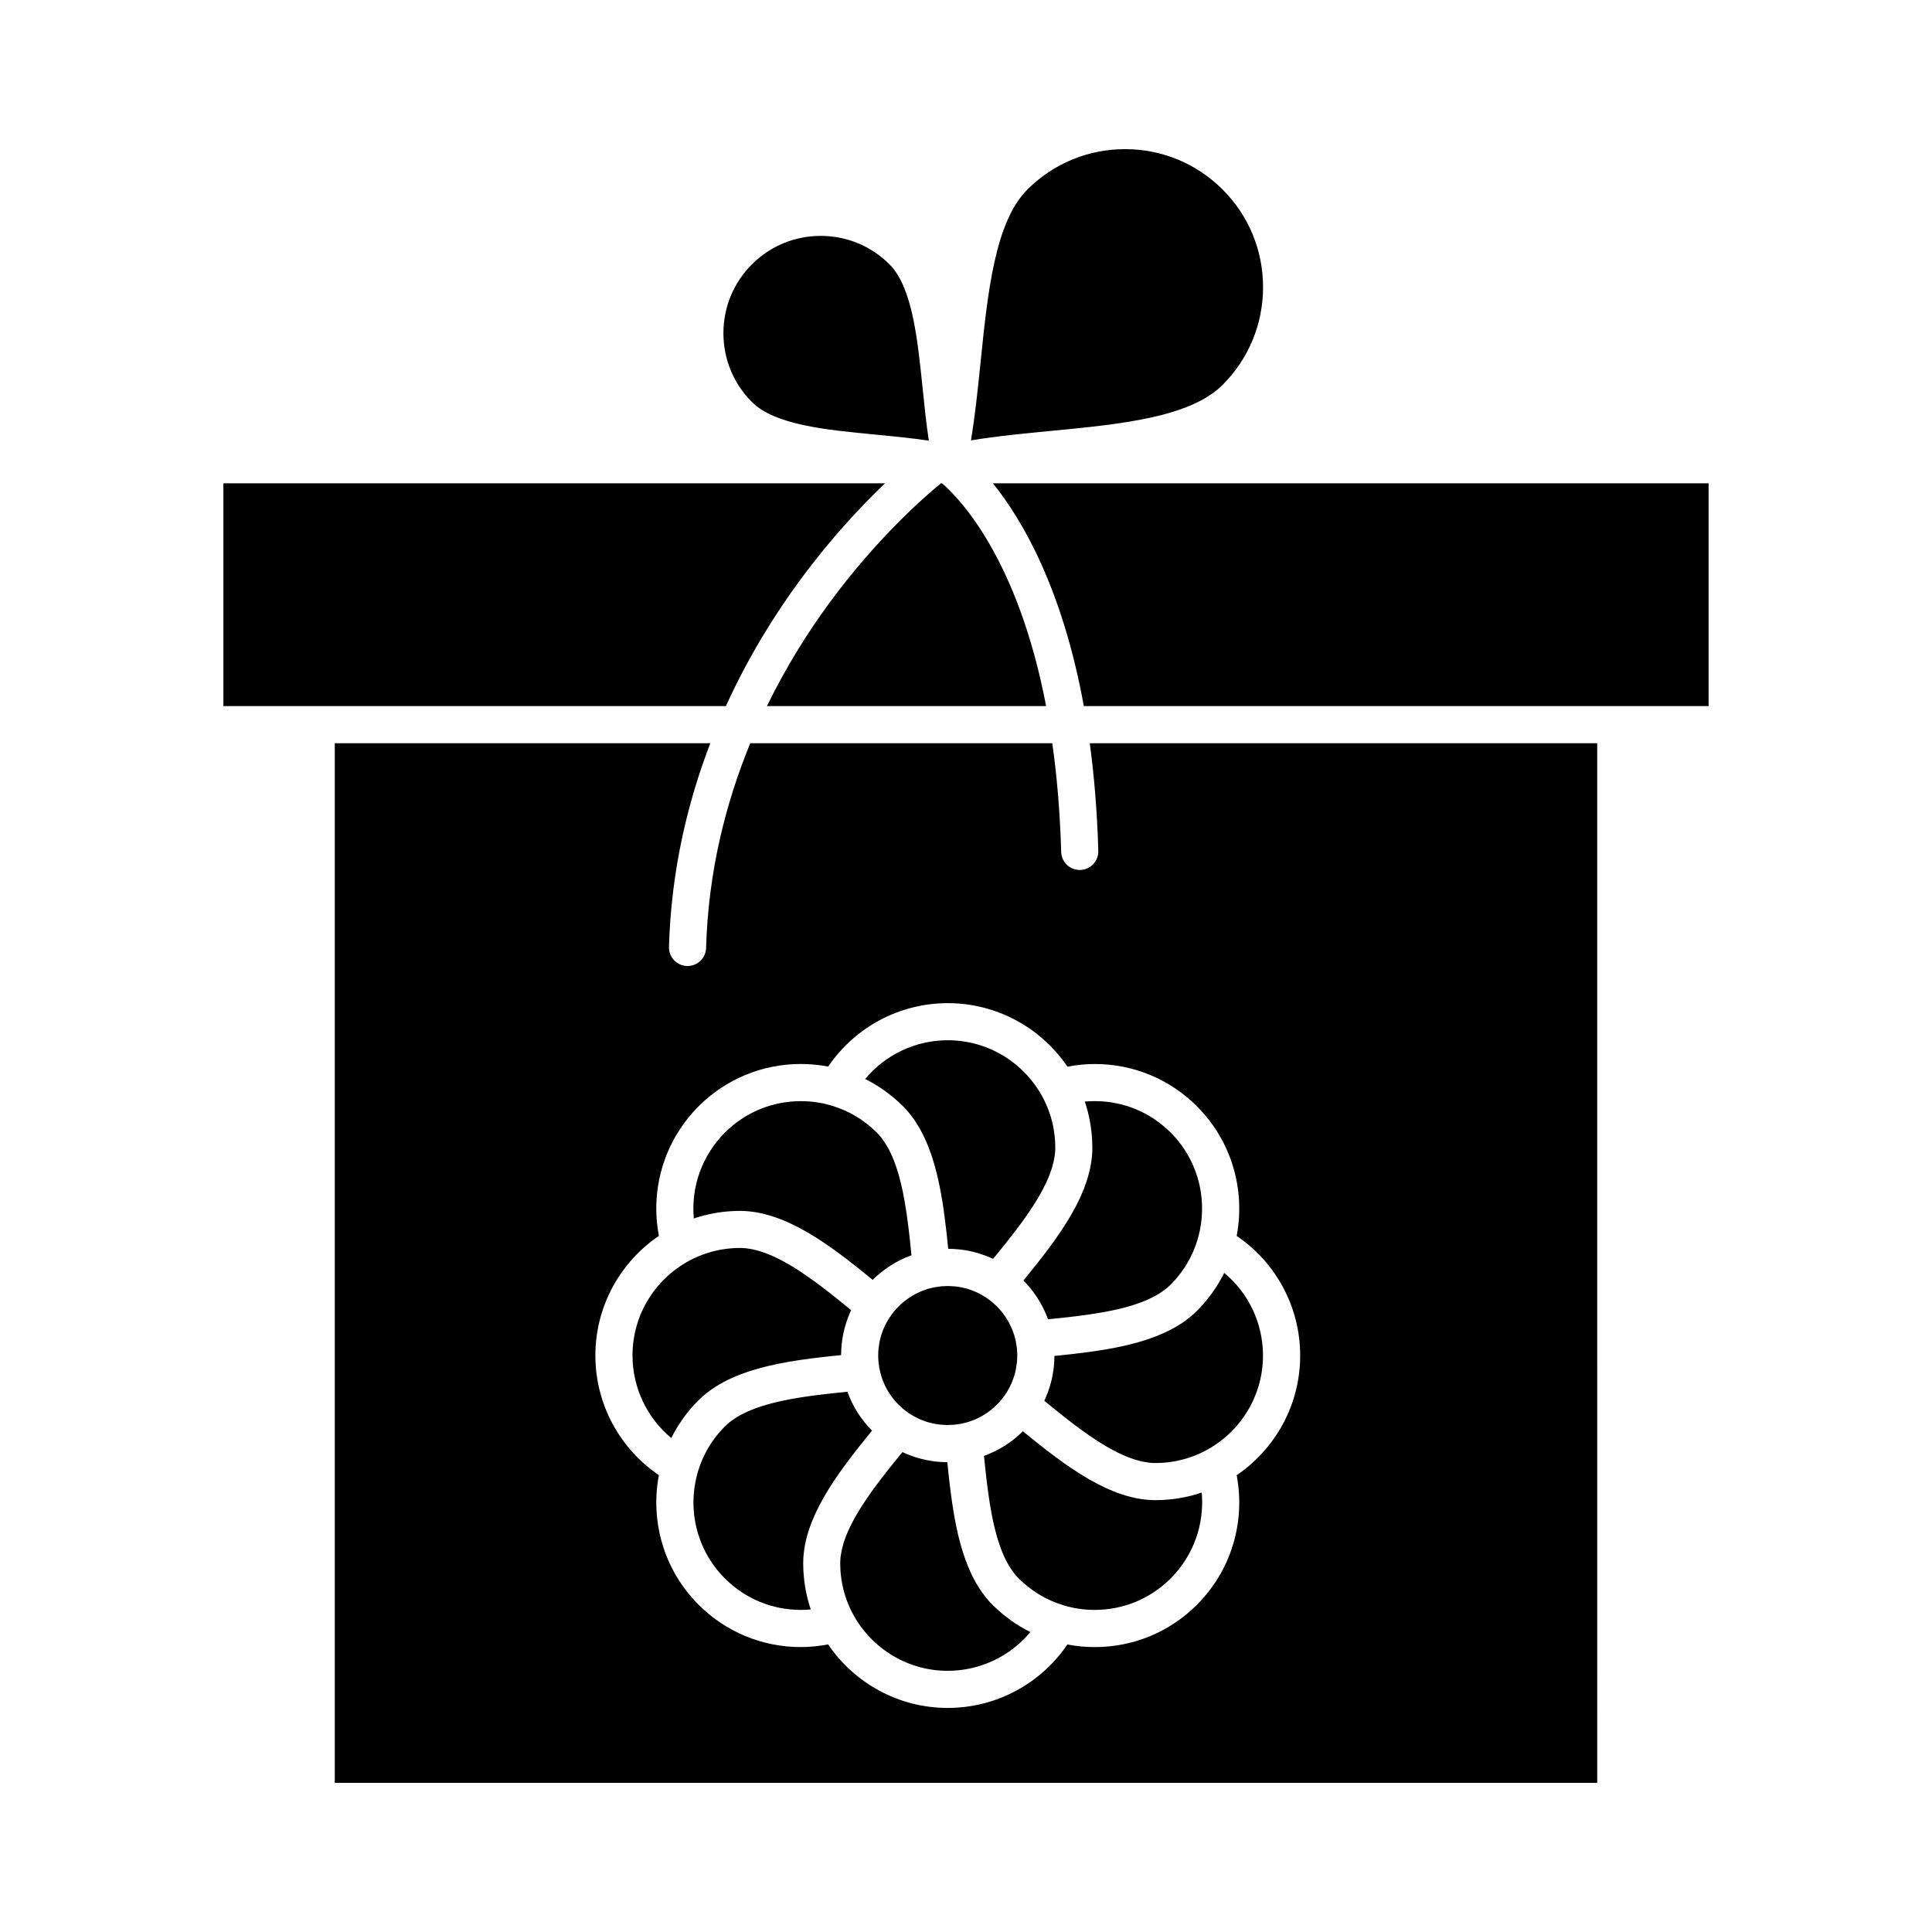
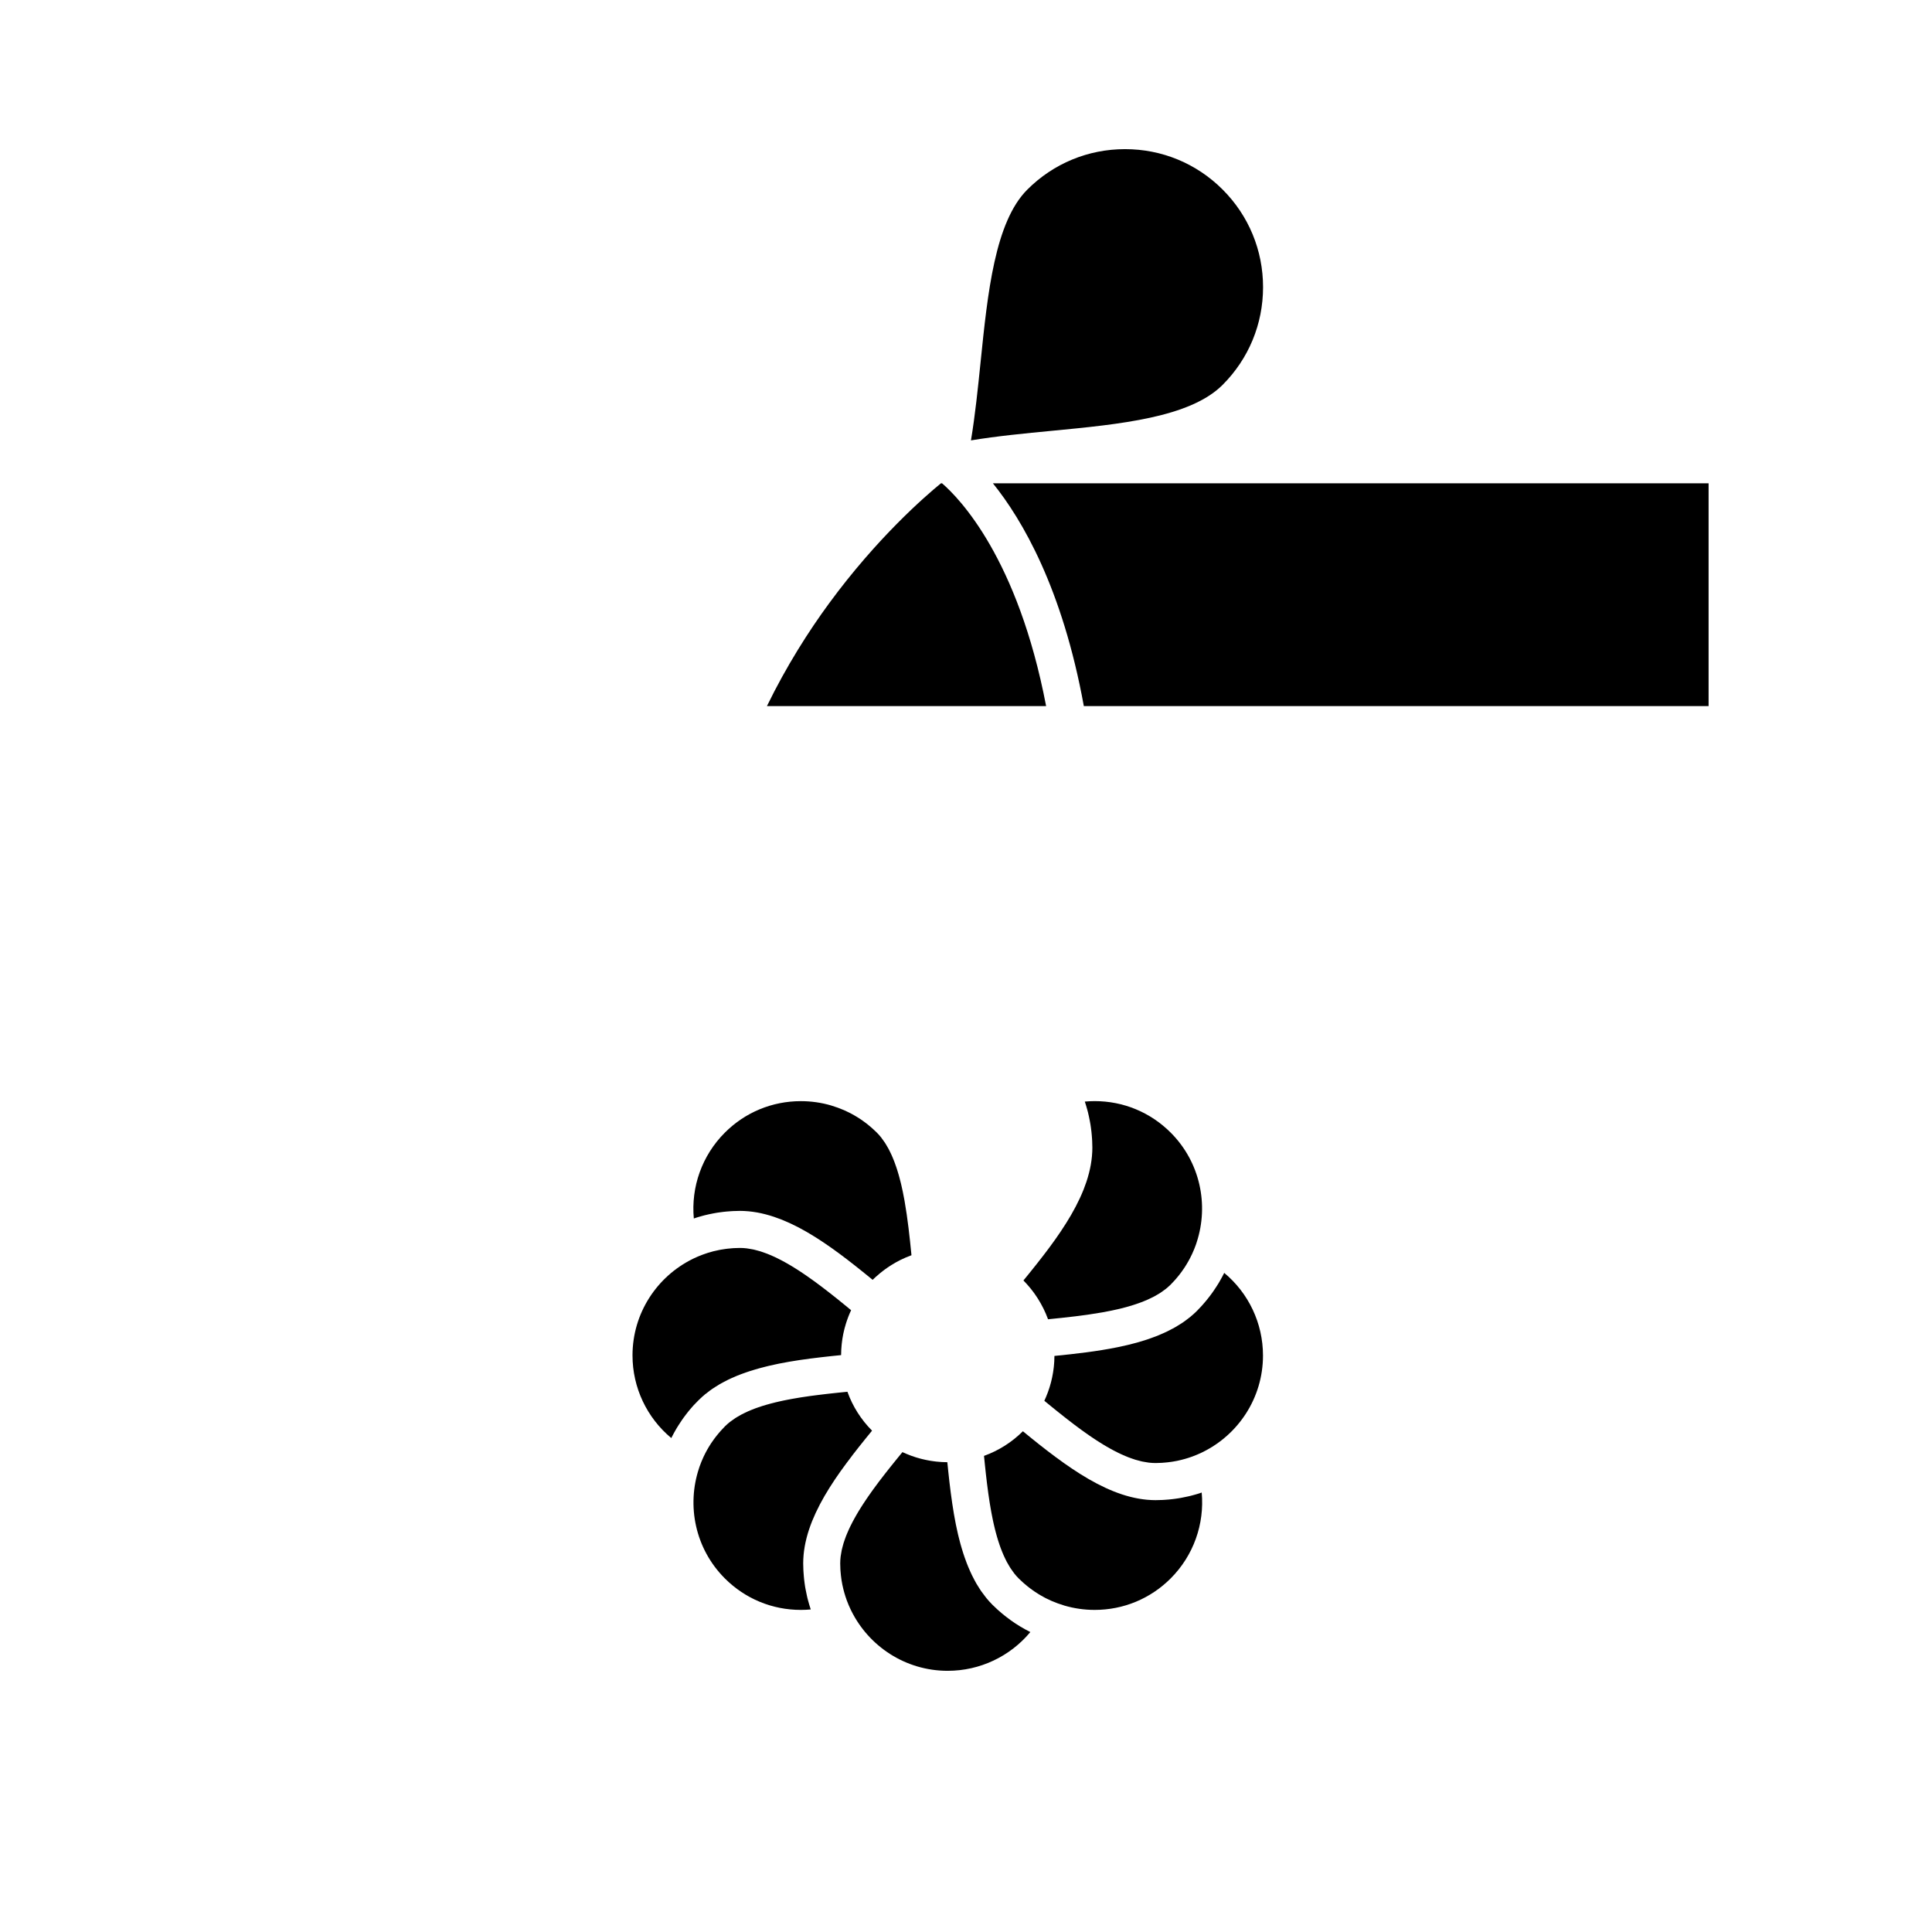
<svg xmlns="http://www.w3.org/2000/svg" fill="#000000" width="800px" height="800px" version="1.1" viewBox="144 144 512 512">
  <g>
    <path d="m328.41 466.73c0.191-0.062 0.383-0.121 0.574-0.18 0.352-0.105 0.703-0.207 1.059-0.301 0.227-0.062 0.453-0.125 0.68-0.184 0.367-0.094 0.738-0.176 1.109-0.258 0.402-0.09 0.805-0.172 1.211-0.246 0.324-0.062 0.648-0.121 0.977-0.176 0.273-0.043 0.547-0.078 0.824-0.117 0.316-0.043 0.633-0.086 0.949-0.121 0.258-0.031 0.52-0.055 0.781-0.078 0.367-0.035 0.734-0.062 1.105-0.086 0.215-0.016 0.43-0.031 0.648-0.039 0.59-0.027 1.184-0.047 1.777-0.047 0.699 0 1.398 0.035 2.094 0.098 0.07 0.008 0.141 0.008 0.211 0.016 0.664 0.062 1.328 0.152 1.988 0.266 0.102 0.02 0.203 0.031 0.305 0.051 0.648 0.117 1.293 0.258 1.941 0.422 0.109 0.027 0.219 0.055 0.332 0.086 0.645 0.168 1.289 0.359 1.934 0.57 0.102 0.031 0.199 0.066 0.301 0.102 0.66 0.223 1.316 0.461 1.977 0.723 0.07 0.027 0.137 0.059 0.203 0.086 1.383 0.559 2.766 1.207 4.144 1.922 0.066 0.035 0.137 0.07 0.203 0.105 0.656 0.344 1.312 0.711 1.969 1.086 0.098 0.055 0.191 0.109 0.289 0.168 0.641 0.375 1.285 0.762 1.926 1.164 0.102 0.062 0.203 0.129 0.309 0.191 0.641 0.406 1.281 0.82 1.922 1.25 0.094 0.062 0.184 0.125 0.277 0.188 0.656 0.441 1.309 0.891 1.961 1.352 0.062 0.043 0.121 0.09 0.184 0.133 1.371 0.977 2.738 1.992 4.102 3.039 0.059 0.047 0.121 0.094 0.18 0.141 0.652 0.504 1.305 1.012 1.957 1.527 0.09 0.07 0.176 0.141 0.266 0.211 0.637 0.504 1.273 1.012 1.906 1.527 0.098 0.078 0.199 0.16 0.297 0.238 0.637 0.512 1.27 1.031 1.906 1.551 0.023 0.02 0.051 0.039 0.074 0.059 0.547-0.543 1.121-1.051 1.711-1.543 0.113-0.094 0.223-0.191 0.336-0.285 0.215-0.172 0.43-0.344 0.648-0.508 0.188-0.145 0.375-0.285 0.562-0.426 0.176-0.129 0.355-0.254 0.535-0.379 0.242-0.172 0.488-0.336 0.738-0.496 0.148-0.094 0.293-0.191 0.441-0.281 0.293-0.184 0.594-0.359 0.891-0.535 0.117-0.066 0.234-0.137 0.352-0.203 0.344-0.191 0.691-0.371 1.043-0.551 0.086-0.043 0.172-0.09 0.262-0.133 0.414-0.203 0.832-0.395 1.254-0.574 0.031-0.016 0.066-0.031 0.098-0.043 0.445-0.191 0.895-0.367 1.352-0.535 0.023-0.008 0.043-0.02 0.066-0.027-0.48-4.894-1.016-9.766-1.812-14.277-0.016-0.078-0.027-0.156-0.039-0.23-0.109-0.609-0.227-1.211-0.348-1.805-0.039-0.184-0.074-0.371-0.109-0.555-0.109-0.531-0.227-1.055-0.348-1.574-0.055-0.234-0.109-0.469-0.164-0.699-0.117-0.477-0.238-0.945-0.363-1.41-0.07-0.258-0.141-0.512-0.211-0.766-0.125-0.434-0.254-0.863-0.387-1.285-0.086-0.266-0.172-0.531-0.262-0.793-0.133-0.395-0.27-0.789-0.414-1.168-0.102-0.27-0.207-0.535-0.312-0.801-0.145-0.355-0.289-0.711-0.441-1.055-0.121-0.273-0.25-0.531-0.375-0.797-0.152-0.316-0.305-0.637-0.469-0.938-0.148-0.273-0.305-0.531-0.457-0.793-0.16-0.27-0.312-0.547-0.48-0.805-0.188-0.289-0.391-0.559-0.594-0.836-0.148-0.207-0.293-0.422-0.445-0.617-0.363-0.457-0.746-0.891-1.145-1.289-0.383-0.387-0.781-0.754-1.184-1.113-0.145-0.129-0.289-0.25-0.434-0.375-0.254-0.219-0.512-0.434-0.773-0.645-0.188-0.148-0.375-0.297-0.562-0.441-0.23-0.176-0.465-0.344-0.703-0.512-0.203-0.145-0.402-0.289-0.609-0.43-0.312-0.211-0.633-0.414-0.953-0.609-0.23-0.145-0.465-0.281-0.699-0.418-0.336-0.191-0.672-0.383-1.016-0.562-0.145-0.074-0.289-0.145-0.43-0.215-0.383-0.191-0.773-0.379-1.168-0.555-0.082-0.035-0.164-0.07-0.242-0.105-1.043-0.449-2.113-0.84-3.215-1.168-0.043-0.012-0.082-0.031-0.125-0.047-2.574-0.754-5.269-1.145-8.027-1.145-7.606 0-14.762 2.961-20.141 8.344-6.059 6.059-8.996 14.414-8.223 22.758 0.172-0.078 0.355-0.129 0.539-0.188z" />
-     <path d="m378.6 433.17c0.336 0.242 0.668 0.492 0.992 0.746 0.152 0.117 0.305 0.234 0.453 0.355 0.262 0.207 0.52 0.414 0.773 0.629 0.238 0.199 0.469 0.402 0.703 0.605 0.184 0.164 0.371 0.324 0.555 0.488 0.426 0.391 0.844 0.785 1.254 1.195 0.559 0.559 1.086 1.145 1.59 1.754 0.133 0.156 0.246 0.328 0.375 0.488 0.363 0.465 0.723 0.93 1.059 1.418 0.141 0.203 0.27 0.418 0.402 0.625 0.305 0.469 0.605 0.941 0.887 1.43 0.129 0.227 0.25 0.461 0.379 0.691 0.27 0.492 0.531 0.988 0.777 1.5 0.113 0.238 0.227 0.484 0.336 0.727 0.238 0.523 0.473 1.055 0.695 1.598 0.098 0.242 0.195 0.484 0.289 0.73 0.219 0.566 0.43 1.141 0.629 1.723 0.082 0.234 0.16 0.469 0.238 0.703 0.203 0.621 0.398 1.25 0.582 1.891 0.059 0.207 0.121 0.414 0.18 0.625 0.195 0.703 0.379 1.414 0.555 2.137 0.039 0.152 0.078 0.305 0.113 0.457 0.199 0.848 0.391 1.707 0.566 2.578 0.004 0.027 0.012 0.051 0.016 0.078 1.07 5.293 1.723 10.941 2.289 16.605 0.176 0 0.352 0.012 0.527 0.016 0.305 0.008 0.609 0.012 0.91 0.027 0.238 0.016 0.477 0.035 0.715 0.055 0.25 0.02 0.5 0.039 0.75 0.062 0.281 0.031 0.555 0.07 0.832 0.105 0.199 0.027 0.398 0.051 0.598 0.082 0.316 0.051 0.629 0.109 0.941 0.168 0.148 0.027 0.301 0.059 0.449 0.09 0.348 0.074 0.695 0.156 1.039 0.238 0.102 0.027 0.207 0.051 0.309 0.078 0.383 0.102 0.762 0.207 1.137 0.324 0.051 0.016 0.102 0.031 0.156 0.051 1.207 0.379 2.387 0.828 3.531 1.363 0.305-0.371 0.609-0.746 0.918-1.117 0.156-0.191 0.312-0.383 0.469-0.574 0.422-0.516 0.836-1.035 1.25-1.551 0.133-0.168 0.27-0.332 0.402-0.5 1.082-1.352 2.137-2.699 3.156-4.043 0.148-0.199 0.293-0.395 0.438-0.59 0.352-0.469 0.699-0.934 1.039-1.402 0.184-0.25 0.355-0.5 0.535-0.75 0.297-0.414 0.59-0.828 0.875-1.238 0.188-0.27 0.363-0.539 0.547-0.805 0.266-0.391 0.527-0.781 0.781-1.168 0.18-0.277 0.355-0.555 0.531-0.832 0.238-0.375 0.473-0.754 0.699-1.129 0.172-0.281 0.332-0.562 0.496-0.84 0.215-0.367 0.422-0.734 0.625-1.102 0.156-0.281 0.305-0.562 0.449-0.84 0.191-0.363 0.371-0.723 0.547-1.082 0.137-0.277 0.27-0.555 0.398-0.832 0.164-0.359 0.316-0.719 0.469-1.074 0.113-0.27 0.227-0.543 0.332-0.809 0.141-0.359 0.266-0.719 0.383-1.074 0.09-0.262 0.184-0.52 0.262-0.777 0.113-0.367 0.203-0.734 0.297-1.098 0.062-0.238 0.129-0.48 0.18-0.719 0.086-0.398 0.145-0.793 0.203-1.184 0.031-0.195 0.07-0.398 0.094-0.594 0.066-0.586 0.105-1.168 0.105-1.738 0-0.551-0.02-1.102-0.051-1.648-0.008-0.152-0.023-0.301-0.035-0.453-0.031-0.406-0.066-0.809-0.113-1.211-0.02-0.164-0.039-0.328-0.062-0.488-0.055-0.398-0.113-0.797-0.184-1.191-0.027-0.148-0.051-0.301-0.082-0.449-0.086-0.445-0.184-0.887-0.293-1.328-0.023-0.094-0.043-0.188-0.062-0.281-0.129-0.504-0.273-1.004-0.43-1.496-0.07-0.227-0.152-0.449-0.227-0.672-0.09-0.258-0.18-0.516-0.273-0.77-0.105-0.281-0.219-0.562-0.332-0.84-0.074-0.176-0.148-0.352-0.227-0.527-0.137-0.312-0.273-0.629-0.422-0.938-0.039-0.082-0.086-0.164-0.125-0.246-4.652-9.422-14.367-15.93-25.57-15.93-8.566 0-16.551 3.832-21.902 10.27 1.828 0.91 3.586 1.969 5.262 3.168 0.02 0.02 0.043 0.035 0.066 0.055z" />
    <path d="m329.13 515.07c0.555-0.555 1.137-1.078 1.738-1.578 0.199-0.164 0.414-0.316 0.621-0.473 0.414-0.324 0.832-0.648 1.27-0.949 0.258-0.176 0.527-0.34 0.793-0.512 0.406-0.262 0.812-0.523 1.234-0.766 0.293-0.168 0.594-0.328 0.895-0.488 0.418-0.223 0.836-0.445 1.266-0.656 0.316-0.156 0.641-0.301 0.965-0.449 0.434-0.195 0.871-0.391 1.316-0.57 0.336-0.141 0.676-0.273 1.02-0.402 0.453-0.172 0.91-0.34 1.371-0.5 0.352-0.121 0.703-0.242 1.059-0.355 0.473-0.152 0.953-0.301 1.438-0.441 0.359-0.105 0.719-0.211 1.082-0.312 0.5-0.137 1.004-0.266 1.512-0.395 0.359-0.09 0.719-0.184 1.086-0.27 0.531-0.125 1.07-0.238 1.613-0.355 0.352-0.074 0.699-0.152 1.055-0.227 0.586-0.117 1.18-0.227 1.773-0.332 0.32-0.059 0.637-0.121 0.961-0.176 0.754-0.129 1.516-0.25 2.281-0.367 0.168-0.023 0.328-0.055 0.496-0.078 0.926-0.137 1.859-0.266 2.797-0.387 0.395-0.051 0.789-0.098 1.184-0.145 0.555-0.066 1.109-0.141 1.664-0.203 0.473-0.055 0.949-0.105 1.426-0.16 0.484-0.055 0.965-0.105 1.449-0.16 0.539-0.059 1.078-0.109 1.617-0.164 0.266-0.027 0.527-0.055 0.789-0.082 0-0.176 0.012-0.348 0.016-0.523 0.008-0.305 0.012-0.609 0.027-0.914 0.012-0.238 0.035-0.477 0.055-0.715 0.02-0.25 0.039-0.5 0.062-0.75 0.031-0.281 0.07-0.559 0.105-0.836 0.027-0.199 0.051-0.395 0.082-0.594 0.051-0.316 0.109-0.633 0.168-0.949 0.027-0.148 0.055-0.297 0.086-0.441 0.074-0.352 0.156-0.703 0.242-1.051 0.023-0.098 0.051-0.195 0.074-0.297 0.102-0.387 0.211-0.766 0.328-1.148 0.016-0.047 0.031-0.098 0.043-0.145 0.379-1.207 0.828-2.391 1.367-3.539-0.16-0.133-0.316-0.262-0.477-0.391-0.441-0.363-0.883-0.723-1.324-1.086-0.289-0.234-0.578-0.469-0.867-0.703-0.375-0.305-0.754-0.609-1.129-0.914-0.395-0.316-0.789-0.625-1.184-0.938-0.441-0.348-0.883-0.691-1.324-1.035-0.484-0.375-0.969-0.75-1.453-1.117-0.258-0.195-0.512-0.383-0.77-0.574-0.41-0.305-0.82-0.613-1.23-0.91-0.277-0.203-0.555-0.395-0.832-0.594-0.387-0.277-0.773-0.555-1.156-0.82-0.285-0.199-0.57-0.391-0.855-0.582-0.375-0.254-0.746-0.504-1.121-0.746-0.289-0.188-0.574-0.367-0.863-0.551-0.367-0.23-0.734-0.461-1.102-0.684-0.289-0.176-0.574-0.34-0.859-0.508-0.363-0.211-0.723-0.414-1.082-0.613-0.285-0.156-0.57-0.309-0.855-0.461-0.359-0.188-0.715-0.367-1.07-0.543-0.281-0.137-0.562-0.273-0.84-0.402-0.355-0.164-0.711-0.316-1.066-0.465-0.273-0.113-0.547-0.23-0.816-0.336-0.359-0.141-0.715-0.262-1.066-0.383-0.262-0.09-0.523-0.184-0.781-0.262-0.367-0.113-0.73-0.203-1.094-0.297-0.238-0.062-0.48-0.129-0.719-0.18-0.398-0.086-0.793-0.145-1.184-0.203-0.199-0.031-0.398-0.07-0.594-0.094-0.586-0.066-1.168-0.105-1.738-0.105-0.551 0-1.102 0.02-1.648 0.051-0.152 0.008-0.301 0.023-0.453 0.035-0.406 0.031-0.809 0.066-1.211 0.113-0.164 0.02-0.328 0.039-0.488 0.062-0.398 0.055-0.797 0.113-1.191 0.184-0.152 0.027-0.301 0.051-0.449 0.082-0.445 0.086-0.887 0.184-1.328 0.293-0.094 0.023-0.188 0.043-0.281 0.062-0.504 0.129-1 0.273-1.496 0.43-0.227 0.07-0.449 0.152-0.672 0.227-0.258 0.09-0.516 0.18-0.77 0.273-0.285 0.105-0.562 0.219-0.844 0.332-0.176 0.07-0.352 0.148-0.527 0.223-0.316 0.137-0.629 0.277-0.938 0.426-0.082 0.039-0.16 0.082-0.242 0.121-9.438 4.644-15.945 14.359-15.945 25.566 0 8.559 3.832 16.543 10.277 21.902 0.074-0.152 0.16-0.301 0.234-0.453 0.109-0.211 0.219-0.422 0.328-0.629 0.152-0.285 0.309-0.562 0.469-0.844 0.137-0.238 0.27-0.477 0.41-0.711 0.152-0.254 0.316-0.508 0.473-0.758 0.281-0.445 0.57-0.883 0.867-1.316 0.16-0.23 0.316-0.465 0.484-0.695 0.172-0.238 0.348-0.469 0.527-0.703 0.184-0.242 0.367-0.484 0.559-0.723 0.168-0.211 0.34-0.422 0.512-0.629 0.23-0.277 0.469-0.551 0.707-0.824 0.145-0.164 0.289-0.332 0.438-0.492 0.402-0.402 0.805-0.832 1.227-1.254z" />
    <path d="m468 246c6.91-6.91 10.719-16.102 10.723-25.883s-3.805-18.98-10.723-25.895c-6.902-6.898-16.082-10.699-25.855-10.699-9.785 0-18.984 3.809-25.898 10.727-8.586 8.586-10.512 27.41-12.371 45.609-0.715 6.981-1.445 14.133-2.562 20.848 6.938-1.145 14.285-1.852 21.457-2.539 17.98-1.727 36.574-3.512 45.23-12.168z" />
    <path d="m363.69 303.93c-5.402 7.371-11.23 16.5-16.445 27.191h73.988c-7.481-39.137-22.957-55.051-27.574-59.039h-0.301c-4.281 3.496-16.957 14.504-29.668 31.848z" />
-     <path d="m355.96 297.83c8.273-11.25 16.438-19.887 22.578-25.75h-175.34v59.039h133.17c6.051-13.281 13.109-24.477 19.594-33.289z" />
    <path d="m369.86 529.71c0.043-0.055 0.082-0.105 0.121-0.16 0.512-0.664 1.027-1.324 1.551-1.984 0.059-0.074 0.117-0.152 0.18-0.227 0.516-0.652 1.039-1.305 1.566-1.957 0.062-0.074 0.121-0.148 0.184-0.227 0.539-0.664 1.078-1.332 1.621-1.992 0.008-0.008 0.012-0.016 0.02-0.023-2.91-2.922-5.133-6.426-6.527-10.309l-0.469 0.047c-0.633 0.062-1.27 0.125-1.902 0.191-0.305 0.031-0.605 0.066-0.91 0.098-0.547 0.059-1.09 0.113-1.633 0.176-0.418 0.047-0.832 0.098-1.246 0.145-0.746 0.086-1.484 0.18-2.219 0.273-0.496 0.062-0.996 0.125-1.488 0.195-0.359 0.051-0.711 0.102-1.066 0.156-0.465 0.066-0.934 0.137-1.395 0.207-0.359 0.059-0.715 0.117-1.07 0.18-0.449 0.074-0.895 0.148-1.336 0.23-0.352 0.062-0.699 0.133-1.051 0.199-0.434 0.082-0.863 0.168-1.289 0.258-0.344 0.07-0.684 0.148-1.02 0.227-0.414 0.094-0.828 0.188-1.234 0.289-0.332 0.082-0.66 0.168-0.984 0.254-0.398 0.105-0.793 0.215-1.184 0.328-0.316 0.09-0.629 0.188-0.941 0.281-0.383 0.121-0.758 0.242-1.125 0.371-0.297 0.102-0.594 0.207-0.883 0.312-0.367 0.137-0.719 0.277-1.074 0.422-0.273 0.113-0.551 0.223-0.816 0.344-0.352 0.156-0.688 0.32-1.02 0.484-0.246 0.121-0.5 0.242-0.738 0.367-0.34 0.18-0.66 0.371-0.98 0.562-0.211 0.125-0.434 0.25-0.637 0.383-0.344 0.223-0.66 0.457-0.98 0.695-0.16 0.117-0.332 0.23-0.484 0.352-0.461 0.367-0.898 0.75-1.301 1.156-0.383 0.383-0.75 0.777-1.105 1.176-0.16 0.18-0.309 0.359-0.465 0.543-0.18 0.211-0.359 0.426-0.531 0.637-0.195 0.246-0.391 0.496-0.578 0.746-0.102 0.137-0.203 0.277-0.305 0.414-0.223 0.309-0.441 0.617-0.652 0.934-0.012 0.02-0.023 0.039-0.039 0.059-0.758 1.156-1.426 2.359-2 3.59-0.008 0.02-0.02 0.039-0.027 0.062-0.172 0.375-0.336 0.754-0.492 1.133-0.043 0.098-0.082 0.199-0.121 0.301-0.141 0.352-0.277 0.707-0.402 1.066-0.043 0.129-0.086 0.258-0.125 0.387-3.328 9.93-1.055 21.344 6.84 29.238 5.379 5.379 12.527 8.34 20.137 8.34 0.879 0 1.754-0.039 2.621-0.121-0.051-0.152-0.094-0.309-0.145-0.461-0.078-0.242-0.156-0.484-0.23-0.73-0.086-0.285-0.164-0.566-0.242-0.852-0.078-0.289-0.16-0.574-0.234-0.863-0.059-0.227-0.105-0.461-0.16-0.688-0.137-0.598-0.262-1.199-0.371-1.805-0.043-0.242-0.09-0.48-0.129-0.723-0.047-0.301-0.09-0.602-0.129-0.906-0.039-0.289-0.078-0.582-0.109-0.871-0.031-0.273-0.059-0.547-0.082-0.824-0.031-0.355-0.059-0.711-0.082-1.066-0.016-0.223-0.031-0.441-0.043-0.668-0.027-0.59-0.047-1.184-0.047-1.773 0-0.699 0.035-1.395 0.094-2.094 0.008-0.07 0.008-0.141 0.016-0.211 0.062-0.664 0.152-1.324 0.266-1.988 0.02-0.102 0.031-0.203 0.051-0.305 0.117-0.648 0.258-1.293 0.422-1.941l0.082-0.328c0.168-0.648 0.359-1.293 0.57-1.938 0.031-0.102 0.066-0.199 0.102-0.301 0.223-0.66 0.461-1.32 0.723-1.977 0.027-0.066 0.055-0.133 0.082-0.199 0.562-1.387 1.207-2.769 1.926-4.148 0.035-0.066 0.066-0.137 0.102-0.203 0.348-0.66 0.711-1.316 1.086-1.973 0.055-0.098 0.109-0.191 0.164-0.289 0.375-0.645 0.762-1.285 1.164-1.926 0.062-0.102 0.129-0.203 0.191-0.305 0.406-0.641 0.82-1.285 1.25-1.926 0.059-0.09 0.121-0.18 0.18-0.27 0.445-0.66 0.895-1.316 1.363-1.973 0.039-0.051 0.074-0.105 0.113-0.156 0.984-1.375 2.012-2.754 3.066-4.129z" />
-     <path d="m375.94 259.17c4.727 0.453 9.562 0.918 14.207 1.613-0.684-4.484-1.16-9.168-1.629-13.75-1.352-13.238-2.754-26.93-8.781-32.961-4.875-4.875-11.355-7.559-18.25-7.559-6.887 0-13.355 2.68-18.219 7.543-4.875 4.875-7.559 11.355-7.555 18.246 0.004 6.891 2.684 13.367 7.555 18.238 6.074 6.082 19.594 7.375 32.672 8.629z" />
-     <path d="m413.23 499.59c-0.031-0.148-0.074-0.297-0.105-0.445-0.102-0.438-0.203-0.871-0.336-1.293-0.062-0.203-0.141-0.402-0.211-0.605-0.121-0.355-0.242-0.715-0.391-1.059-0.109-0.262-0.234-0.512-0.355-0.77-0.133-0.277-0.258-0.559-0.402-0.832-0.148-0.277-0.316-0.543-0.477-0.812-0.145-0.242-0.285-0.488-0.441-0.727-0.16-0.242-0.34-0.473-0.512-0.707-0.184-0.25-0.363-0.508-0.562-0.75-0.137-0.168-0.289-0.324-0.434-0.488-0.258-0.293-0.512-0.59-0.789-0.867-0.07-0.07-0.152-0.137-0.223-0.207-2.469-2.398-5.602-4.121-9.098-4.844-0.102-0.02-0.203-0.031-0.305-0.051-0.488-0.09-0.977-0.172-1.477-0.227-0.223-0.023-0.445-0.027-0.668-0.039-0.383-0.027-0.77-0.059-1.16-0.059-0.281 0-0.566 0.02-0.852 0.031-0.336 0.016-0.672 0.02-1.004 0.051-0.27 0.023-0.539 0.07-0.805 0.109-0.367 0.051-0.738 0.098-1.102 0.168-0.145 0.031-0.289 0.07-0.43 0.102-0.441 0.102-0.883 0.207-1.312 0.34-0.188 0.059-0.371 0.133-0.559 0.195-0.375 0.129-0.75 0.258-1.113 0.41-0.23 0.094-0.449 0.207-0.676 0.312-0.312 0.145-0.629 0.289-0.934 0.449-0.227 0.121-0.449 0.262-0.672 0.395-0.293 0.172-0.59 0.34-0.871 0.531-0.184 0.121-0.355 0.262-0.535 0.391-0.312 0.227-0.629 0.449-0.926 0.691-0.105 0.086-0.203 0.184-0.305 0.27-0.359 0.309-0.715 0.617-1.047 0.953-0.012 0.012-0.02 0.023-0.031 0.031-1.234 1.238-2.293 2.652-3.137 4.199-0.008 0.016-0.016 0.031-0.027 0.047-0.273 0.504-0.523 1.02-0.746 1.547-0.008 0.02-0.016 0.035-0.023 0.055-0.449 1.062-0.797 2.18-1.043 3.332-0.02 0.102-0.039 0.199-0.059 0.301-0.086 0.449-0.156 0.906-0.211 1.367-0.016 0.145-0.035 0.289-0.047 0.434-0.051 0.562-0.086 1.129-0.086 1.707 0 0.609 0.035 1.207 0.09 1.801 0.016 0.172 0.051 0.344 0.07 0.516 0.055 0.438 0.113 0.875 0.199 1.301 0.035 0.172 0.082 0.336 0.121 0.504 0.102 0.438 0.203 0.871 0.332 1.293 0.031 0.102 0.074 0.203 0.105 0.309 0.16 0.488 0.328 0.973 0.527 1.441 0.004 0.008 0.008 0.012 0.008 0.02 1.867 4.398 5.398 7.926 9.797 9.793 0.105 0.043 0.215 0.074 0.32 0.117 0.438 0.176 0.879 0.348 1.332 0.488s0.914 0.254 1.375 0.359c0.117 0.027 0.23 0.066 0.348 0.09 0.453 0.094 0.91 0.16 1.371 0.219 0.145 0.02 0.281 0.051 0.426 0.066 0.383 0.043 0.77 0.055 1.156 0.07 0.23 0.012 0.461 0.035 0.699 0.035 0.336 0.004 0.672-0.02 1.008-0.035 0.289-0.016 0.582-0.02 0.871-0.043 0.266-0.023 0.535-0.07 0.801-0.105 0.363-0.051 0.73-0.098 1.09-0.168 0.168-0.035 0.328-0.082 0.492-0.117 0.438-0.102 0.875-0.203 1.301-0.336 0.105-0.031 0.211-0.074 0.316-0.109 0.48-0.16 0.961-0.324 1.422-0.523 0.023-0.012 0.047-0.023 0.07-0.031 3.809-1.629 6.957-4.504 8.941-8.109 0.031-0.055 0.059-0.113 0.09-0.168 0.238-0.445 0.461-0.906 0.664-1.371 0.031-0.074 0.066-0.148 0.098-0.223 0.43-1.035 0.77-2.117 1.008-3.238 0.027-0.129 0.051-0.262 0.074-0.391 0.082-0.426 0.148-0.855 0.199-1.293 0.02-0.156 0.039-0.309 0.055-0.465 0.051-0.559 0.086-1.125 0.086-1.695 0-0.605-0.035-1.207-0.09-1.797-0.02-0.184-0.055-0.367-0.074-0.555-0.062-0.43-0.117-0.863-0.203-1.285z" />
    <path d="m407.13 272.08c7.766 9.641 18.414 27.812 24.098 59.039h165.57v-59.039z" />
-     <path d="m435.06 369.49c0.078 2.715-2.062 4.981-4.777 5.059-0.047 0-0.094 0.004-0.145 0.004-2.652 0-4.84-2.113-4.914-4.781-0.305-10.637-1.141-20.207-2.359-28.812h-80.035c-6.387 15.535-11.129 33.773-11.707 54.262-0.074 2.668-2.262 4.781-4.914 4.781-0.047 0-0.094 0-0.145-0.004-2.715-0.078-4.856-2.344-4.777-5.059 0.574-20.191 4.926-38.309 10.949-53.98h-99.516v275.52h334.56l-0.004-275.52h-134.48c1.172 8.617 1.969 18.098 2.266 28.531zm36.672 102.04c10.457 7.09 16.828 18.906 16.828 31.703 0 13.176-6.684 24.816-16.836 31.715 2.387 12.41-1.465 25.273-10.516 34.32-7.238 7.238-16.863 11.227-27.098 11.227-2.461 0-4.883-0.234-7.246-0.688-7.102 10.449-18.914 16.812-31.691 16.812-13.176 0-24.816-6.684-31.715-16.836-2.379 0.457-4.793 0.707-7.227 0.707h-0.004c-10.234 0-19.855-3.984-27.094-11.223-9.316-9.316-12.82-22.273-10.52-34.336-10.457-7.098-16.832-18.918-16.832-31.703 0-13.176 6.684-24.816 16.836-31.715-2.383-12.41 1.469-25.273 10.516-34.32 7.238-7.238 16.863-11.227 27.098-11.227 2.461 0 4.883 0.234 7.246 0.688 7.094-10.445 18.906-16.809 31.695-16.809 13.176 0 24.816 6.684 31.719 16.836 2.379-0.457 4.793-0.707 7.227-0.707 10.234 0 19.855 3.984 27.094 11.223 9.312 9.312 12.816 22.27 10.52 34.332z" />
    <path d="m431.49 435.93c0.062 0.184 0.113 0.367 0.172 0.551 0.062 0.191 0.121 0.379 0.18 0.57 0.105 0.352 0.207 0.703 0.301 1.059 0.062 0.227 0.125 0.457 0.184 0.688 0.09 0.359 0.172 0.723 0.25 1.09 0.09 0.41 0.176 0.824 0.25 1.242 0.059 0.32 0.121 0.641 0.172 0.961 0.043 0.273 0.078 0.551 0.117 0.828 0.043 0.316 0.086 0.629 0.121 0.945 0.031 0.262 0.055 0.52 0.078 0.785 0.035 0.363 0.062 0.73 0.086 1.098 0.016 0.215 0.031 0.43 0.039 0.648 0.027 0.594 0.047 1.184 0.047 1.777 0 0.699-0.035 1.398-0.098 2.094-0.008 0.07-0.008 0.141-0.016 0.211-0.062 0.664-0.152 1.328-0.266 1.988-0.02 0.102-0.031 0.203-0.051 0.305-0.117 0.648-0.258 1.293-0.422 1.941-0.027 0.109-0.055 0.223-0.086 0.332-0.168 0.645-0.355 1.289-0.566 1.934-0.035 0.102-0.07 0.203-0.102 0.309-0.223 0.656-0.461 1.316-0.723 1.973-0.027 0.07-0.059 0.141-0.086 0.207-0.281 0.688-0.574 1.375-0.895 2.062 0 0.004-0.004 0.004-0.004 0.008-0.32 0.691-0.668 1.379-1.023 2.07-0.035 0.07-0.07 0.141-0.105 0.207-0.344 0.656-0.707 1.309-1.082 1.961-0.059 0.102-0.113 0.199-0.172 0.301-0.371 0.637-0.758 1.273-1.152 1.91-0.066 0.109-0.137 0.219-0.207 0.328-0.402 0.637-0.816 1.273-1.238 1.906-0.062 0.098-0.133 0.195-0.195 0.293-0.438 0.648-0.883 1.297-1.344 1.949-0.047 0.066-0.098 0.133-0.145 0.199-0.48 0.68-0.973 1.355-1.477 2.031l-0.004 0.004c-0.508 0.684-1.027 1.367-1.551 2.051-0.047 0.062-0.094 0.121-0.145 0.184-0.504 0.652-1.012 1.305-1.527 1.957-0.07 0.086-0.137 0.176-0.207 0.262-0.508 0.637-1.016 1.277-1.531 1.914-0.078 0.098-0.156 0.191-0.23 0.289-0.523 0.645-1.047 1.289-1.574 1.934-0.016 0.02-0.027 0.035-0.043 0.051 0.246 0.246 0.48 0.508 0.715 0.762 0.059 0.062 0.113 0.121 0.172 0.18 0.191 0.211 0.375 0.43 0.559 0.645 0.145 0.172 0.293 0.344 0.434 0.516 0.133 0.164 0.262 0.332 0.391 0.496 0.188 0.242 0.371 0.484 0.551 0.73 0.094 0.129 0.184 0.258 0.273 0.387 0.211 0.297 0.414 0.602 0.609 0.906 0.062 0.098 0.125 0.191 0.184 0.289 0.219 0.352 0.43 0.707 0.637 1.066 0.035 0.062 0.074 0.129 0.109 0.191 0.227 0.406 0.441 0.816 0.648 1.23 0.016 0.027 0.027 0.055 0.043 0.082 0.438 0.891 0.836 1.812 1.18 2.754 0.008 0.016 0.016 0.031 0.02 0.051 4.894-0.48 9.766-1.016 14.281-1.812 0.074-0.016 0.148-0.023 0.223-0.039 0.613-0.109 1.215-0.227 1.812-0.348 0.184-0.035 0.367-0.07 0.547-0.109 0.535-0.109 1.059-0.23 1.582-0.348 0.23-0.055 0.461-0.105 0.688-0.16 0.48-0.117 0.957-0.242 1.422-0.367 0.254-0.066 0.508-0.141 0.754-0.211 0.438-0.125 0.871-0.254 1.297-0.391 0.266-0.082 0.523-0.168 0.781-0.258 0.402-0.137 0.797-0.273 1.184-0.418 0.266-0.098 0.52-0.203 0.777-0.305 0.363-0.148 0.727-0.297 1.078-0.453 0.262-0.117 0.512-0.238 0.766-0.363 0.328-0.156 0.656-0.312 0.969-0.48 0.262-0.141 0.504-0.289 0.754-0.434 0.285-0.168 0.574-0.328 0.844-0.504 0.27-0.176 0.52-0.363 0.773-0.551 0.227-0.164 0.461-0.32 0.676-0.492 0.395-0.312 0.762-0.648 1.117-0.988 0.055-0.055 0.117-0.102 0.172-0.156 0.027-0.027 0.055-0.059 0.082-0.09 0.348-0.352 0.688-0.711 1.016-1.078 0.168-0.188 0.328-0.379 0.488-0.57 0.172-0.203 0.344-0.406 0.508-0.609 0.199-0.25 0.395-0.504 0.586-0.758 0.102-0.137 0.199-0.27 0.301-0.41 0.223-0.309 0.441-0.617 0.648-0.934 0.02-0.023 0.031-0.051 0.051-0.078 0.746-1.137 1.398-2.312 1.965-3.523 0.02-0.047 0.043-0.094 0.066-0.141 0.164-0.352 0.316-0.711 0.465-1.07 0.055-0.133 0.105-0.266 0.16-0.395 0.125-0.324 0.25-0.648 0.367-0.973 0.074-0.207 0.141-0.422 0.207-0.633 3.223-9.879 0.926-21.184-6.91-29.023-5.379-5.379-12.527-8.34-20.137-8.34-0.867 0.004-1.742 0.043-2.613 0.121z" />
    <path d="m461.21 491.39c-0.559 0.559-1.148 1.086-1.758 1.59-0.156 0.129-0.328 0.246-0.488 0.375-0.465 0.363-0.934 0.723-1.422 1.059-0.203 0.141-0.418 0.27-0.625 0.402-0.469 0.305-0.941 0.605-1.434 0.887-0.227 0.129-0.461 0.25-0.691 0.375-0.492 0.27-0.992 0.531-1.504 0.777-0.238 0.113-0.48 0.227-0.727 0.336-0.523 0.238-1.055 0.473-1.598 0.695-0.242 0.098-0.484 0.195-0.73 0.289-0.566 0.219-1.145 0.43-1.727 0.629-0.23 0.078-0.465 0.16-0.703 0.238-0.621 0.203-1.254 0.398-1.891 0.582-0.207 0.062-0.414 0.121-0.625 0.18-0.703 0.195-1.418 0.379-2.141 0.555-0.152 0.035-0.301 0.074-0.453 0.109-0.848 0.203-1.711 0.391-2.578 0.566-0.027 0.004-0.051 0.012-0.078 0.016-5.289 1.07-10.938 1.723-16.602 2.285 0 0.172-0.012 0.344-0.016 0.52-0.008 0.309-0.012 0.617-0.027 0.922-0.012 0.223-0.035 0.445-0.051 0.668-0.02 0.27-0.039 0.543-0.07 0.809-0.027 0.246-0.062 0.488-0.094 0.73-0.031 0.238-0.062 0.477-0.102 0.715-0.043 0.266-0.094 0.531-0.145 0.797-0.039 0.207-0.078 0.414-0.121 0.621-0.062 0.289-0.129 0.574-0.199 0.859-0.043 0.176-0.086 0.348-0.133 0.52-0.082 0.309-0.172 0.617-0.266 0.926-0.043 0.137-0.082 0.273-0.125 0.406-0.105 0.336-0.219 0.668-0.34 0.996-0.035 0.094-0.07 0.184-0.102 0.277-0.137 0.367-0.277 0.73-0.43 1.09-0.012 0.027-0.023 0.055-0.035 0.082-0.137 0.316-0.27 0.637-0.418 0.953 0.168 0.137 0.336 0.273 0.5 0.41 0.434 0.355 0.867 0.711 1.301 1.062 0.312 0.254 0.625 0.504 0.938 0.758 0.352 0.285 0.707 0.57 1.059 0.852 0.508 0.406 1.02 0.809 1.527 1.211 0.301 0.234 0.598 0.469 0.898 0.703 0.516 0.398 1.031 0.797 1.543 1.188 0.258 0.195 0.512 0.383 0.77 0.574 0.41 0.309 0.824 0.613 1.23 0.914 0.277 0.199 0.551 0.391 0.824 0.59 0.387 0.277 0.777 0.555 1.16 0.82 0.285 0.199 0.57 0.391 0.855 0.582 0.375 0.254 0.746 0.504 1.121 0.746 0.289 0.188 0.578 0.371 0.867 0.555 0.367 0.23 0.73 0.461 1.094 0.68 0.289 0.176 0.578 0.344 0.867 0.512 0.359 0.211 0.719 0.414 1.074 0.609 0.289 0.16 0.574 0.312 0.859 0.461 0.355 0.188 0.711 0.363 1.062 0.539 0.281 0.141 0.566 0.273 0.848 0.402 0.352 0.164 0.707 0.312 1.055 0.461 0.277 0.117 0.551 0.23 0.824 0.34 0.355 0.141 0.711 0.262 1.062 0.379 0.266 0.09 0.527 0.184 0.789 0.266 0.367 0.109 0.727 0.203 1.09 0.293 0.242 0.062 0.484 0.133 0.723 0.184 0.398 0.086 0.793 0.145 1.184 0.203 0.199 0.031 0.398 0.07 0.594 0.094 0.586 0.066 1.168 0.105 1.738 0.105 0.543 0 1.082-0.02 1.617-0.051 0.23-0.012 0.465-0.035 0.695-0.055 0.285-0.023 0.566-0.047 0.852-0.078 0.305-0.035 0.605-0.07 0.906-0.113 0.184-0.027 0.371-0.055 0.555-0.086 0.359-0.059 0.719-0.121 1.07-0.191 0.059-0.012 0.113-0.027 0.176-0.039 1.309-0.277 2.59-0.641 3.824-1.09l0.129-0.047c0.379-0.141 0.754-0.289 1.125-0.445 0.102-0.043 0.203-0.086 0.301-0.129 0.355-0.152 0.711-0.312 1.059-0.477 0.066-0.031 0.133-0.066 0.199-0.102 9.453-4.637 15.98-14.363 15.98-25.586 0-8.566-3.832-16.555-10.273-21.906-0.078 0.156-0.16 0.305-0.238 0.461-0.105 0.207-0.211 0.41-0.32 0.613-0.16 0.297-0.324 0.59-0.488 0.879-0.129 0.227-0.254 0.449-0.387 0.676-0.176 0.293-0.359 0.582-0.543 0.871-0.242 0.383-0.492 0.758-0.75 1.133-0.184 0.266-0.359 0.527-0.551 0.789-0.16 0.223-0.328 0.441-0.496 0.664-0.195 0.258-0.391 0.512-0.594 0.766-0.16 0.199-0.324 0.402-0.488 0.598-0.238 0.289-0.484 0.57-0.73 0.852-0.141 0.16-0.277 0.316-0.418 0.473-0.395 0.441-0.801 0.871-1.223 1.293z" />
    <path d="m462 539.7c-0.234 0.078-0.473 0.152-0.711 0.223-0.289 0.086-0.578 0.168-0.871 0.246-0.285 0.078-0.566 0.16-0.855 0.23-0.227 0.059-0.457 0.105-0.688 0.16-0.602 0.141-1.207 0.266-1.82 0.375-0.238 0.043-0.473 0.09-0.711 0.125-0.301 0.051-0.605 0.09-0.91 0.133-0.289 0.039-0.578 0.078-0.867 0.109-0.273 0.031-0.551 0.059-0.824 0.086-0.355 0.031-0.711 0.059-1.066 0.082-0.223 0.016-0.441 0.031-0.668 0.039-0.59 0.027-1.184 0.047-1.773 0.047-0.699 0-1.395-0.035-2.094-0.094-0.07-0.008-0.145-0.012-0.215-0.016-0.664-0.062-1.324-0.152-1.984-0.266-0.102-0.02-0.203-0.031-0.309-0.051-0.645-0.117-1.293-0.258-1.938-0.418-0.109-0.027-0.223-0.059-0.332-0.086-0.645-0.168-1.289-0.355-1.93-0.566-0.102-0.035-0.207-0.07-0.309-0.105-0.656-0.223-1.312-0.457-1.965-0.719-0.074-0.031-0.145-0.062-0.219-0.09-0.68-0.277-1.359-0.566-2.039-0.883-0.012-0.004-0.02-0.008-0.031-0.016-0.68-0.316-1.363-0.656-2.043-1.012-0.078-0.043-0.156-0.082-0.238-0.121-0.645-0.34-1.289-0.699-1.934-1.066l-0.328-0.188c-0.629-0.363-1.254-0.746-1.883-1.137-0.121-0.074-0.242-0.152-0.359-0.227-0.625-0.395-1.246-0.797-1.867-1.215-0.117-0.078-0.23-0.156-0.348-0.234-0.629-0.426-1.262-0.859-1.891-1.305-0.094-0.066-0.184-0.133-0.277-0.199-0.633-0.449-1.262-0.91-1.895-1.375-0.055-0.043-0.109-0.082-0.168-0.125-0.625-0.465-1.25-0.941-1.879-1.418-0.109-0.086-0.223-0.168-0.332-0.254-0.602-0.465-1.207-0.938-1.809-1.41-0.145-0.113-0.293-0.23-0.438-0.348-0.574-0.457-1.148-0.918-1.723-1.379-0.18-0.145-0.355-0.289-0.535-0.434-0.543-0.438-1.086-0.879-1.625-1.324-0.074-0.059-0.145-0.117-0.219-0.18-2.926 2.91-6.426 5.133-10.305 6.527 0.043 0.414 0.082 0.828 0.125 1.242 0.035 0.34 0.066 0.676 0.102 1.016 0.062 0.609 0.129 1.219 0.195 1.824 0.027 0.254 0.055 0.512 0.082 0.762 0.094 0.855 0.195 1.707 0.301 2.555 0.016 0.129 0.035 0.254 0.051 0.383 0.09 0.707 0.18 1.414 0.277 2.113 0.039 0.289 0.082 0.57 0.125 0.855 0.078 0.535 0.156 1.07 0.238 1.598 0.051 0.328 0.105 0.648 0.164 0.969 0.078 0.477 0.16 0.957 0.246 1.426 0.062 0.336 0.125 0.668 0.191 1 0.086 0.445 0.176 0.895 0.266 1.332 0.07 0.336 0.145 0.664 0.219 0.996 0.098 0.422 0.191 0.844 0.297 1.258 0.082 0.328 0.164 0.652 0.25 0.973 0.105 0.402 0.219 0.801 0.332 1.191 0.09 0.316 0.184 0.625 0.281 0.934 0.121 0.383 0.242 0.758 0.371 1.129 0.102 0.297 0.207 0.594 0.312 0.883 0.137 0.363 0.277 0.719 0.422 1.07 0.113 0.277 0.227 0.555 0.344 0.82 0.156 0.348 0.316 0.684 0.48 1.02 0.121 0.25 0.242 0.504 0.371 0.742 0.18 0.336 0.371 0.656 0.562 0.977 0.129 0.215 0.25 0.438 0.383 0.641 0.219 0.34 0.457 0.66 0.691 0.977 0.121 0.164 0.23 0.336 0.355 0.492 0.367 0.461 0.75 0.898 1.156 1.301 0.383 0.383 0.777 0.75 1.176 1.105 0.145 0.133 0.297 0.258 0.445 0.383 0.254 0.219 0.508 0.434 0.77 0.641 0.184 0.148 0.371 0.293 0.559 0.438 0.234 0.18 0.477 0.352 0.719 0.523 0.195 0.141 0.391 0.281 0.594 0.418 0.344 0.23 0.691 0.453 1.043 0.668 0.191 0.117 0.383 0.227 0.574 0.34 0.352 0.203 0.707 0.406 1.066 0.594 0.133 0.07 0.27 0.137 0.402 0.203 0.395 0.199 0.793 0.391 1.195 0.566 0.074 0.035 0.148 0.066 0.223 0.098 1.043 0.453 2.117 0.844 3.223 1.172 0.039 0.012 0.078 0.031 0.117 0.043 2.574 0.754 5.273 1.148 8.031 1.148 7.606 0 14.762-2.961 20.141-8.344 6.059-6.059 8.996-14.418 8.223-22.762-0.148 0.066-0.309 0.109-0.469 0.164z" />
    <path d="m411.74 573.29c-0.336-0.242-0.672-0.496-1.004-0.75-0.148-0.113-0.301-0.23-0.449-0.348-0.262-0.207-0.52-0.418-0.773-0.629-0.238-0.199-0.473-0.406-0.707-0.609-0.184-0.16-0.367-0.32-0.551-0.484-0.426-0.391-0.844-0.785-1.254-1.195-0.555-0.555-1.078-1.137-1.578-1.742-0.168-0.203-0.316-0.418-0.477-0.625-0.32-0.414-0.645-0.828-0.945-1.262-0.18-0.262-0.344-0.535-0.516-0.801-0.262-0.402-0.52-0.809-0.762-1.227-0.172-0.297-0.332-0.602-0.492-0.906-0.223-0.414-0.441-0.828-0.648-1.254-0.156-0.32-0.305-0.648-0.453-0.977-0.195-0.43-0.383-0.859-0.566-1.301-0.141-0.34-0.277-0.688-0.41-1.035-0.172-0.449-0.336-0.898-0.496-1.359-0.121-0.355-0.246-0.711-0.363-1.07-0.152-0.469-0.297-0.945-0.438-1.422-0.105-0.363-0.215-0.727-0.316-1.098-0.137-0.492-0.266-0.996-0.391-1.496-0.09-0.367-0.184-0.73-0.273-1.102-0.125-0.527-0.238-1.066-0.352-1.605-0.074-0.352-0.156-0.707-0.227-1.062-0.117-0.59-0.227-1.184-0.332-1.781-0.059-0.316-0.117-0.629-0.172-0.949-0.137-0.797-0.262-1.598-0.383-2.402-0.02-0.125-0.039-0.246-0.059-0.371-0.141-0.934-0.266-1.871-0.391-2.816-0.043-0.344-0.086-0.691-0.129-1.035-0.074-0.605-0.152-1.215-0.223-1.824-0.051-0.426-0.094-0.852-0.141-1.277-0.059-0.535-0.117-1.07-0.176-1.605-0.051-0.484-0.102-0.969-0.148-1.457-0.031-0.305-0.062-0.605-0.094-0.914-0.172 0-0.344-0.012-0.52-0.016-0.309-0.008-0.617-0.012-0.922-0.027-0.223-0.012-0.445-0.035-0.668-0.051-0.27-0.02-0.543-0.039-0.812-0.07-0.246-0.027-0.488-0.062-0.734-0.094-0.238-0.031-0.477-0.062-0.715-0.102-0.27-0.043-0.535-0.094-0.801-0.145-0.207-0.039-0.41-0.078-0.613-0.121-0.289-0.062-0.578-0.133-0.863-0.199-0.172-0.043-0.34-0.086-0.512-0.129-0.312-0.082-0.625-0.172-0.934-0.266-0.133-0.039-0.266-0.082-0.398-0.125-0.34-0.109-0.676-0.223-1.012-0.344-0.086-0.031-0.168-0.062-0.254-0.094-0.375-0.141-0.75-0.285-1.117-0.441-0.012-0.008-0.023-0.012-0.035-0.016-0.328-0.141-0.66-0.277-0.984-0.43-0.168 0.207-0.336 0.414-0.508 0.617-0.316 0.387-0.629 0.77-0.945 1.156-0.301 0.367-0.594 0.734-0.891 1.102-0.242 0.301-0.488 0.602-0.727 0.902-0.469 0.586-0.93 1.172-1.391 1.758-0.133 0.168-0.262 0.336-0.391 0.504-0.449 0.578-0.898 1.156-1.336 1.734-0.176 0.23-0.344 0.461-0.516 0.695-0.324 0.434-0.652 0.871-0.965 1.305-0.195 0.266-0.379 0.531-0.57 0.797-0.285 0.398-0.566 0.793-0.84 1.191-0.195 0.281-0.379 0.559-0.57 0.84-0.254 0.379-0.512 0.758-0.754 1.133-0.188 0.289-0.367 0.574-0.551 0.859-0.23 0.367-0.461 0.734-0.684 1.102-0.176 0.289-0.344 0.574-0.508 0.863-0.211 0.359-0.414 0.719-0.613 1.082-0.16 0.289-0.312 0.574-0.461 0.859-0.188 0.355-0.363 0.711-0.539 1.062-0.141 0.285-0.273 0.566-0.406 0.848-0.164 0.352-0.312 0.703-0.461 1.055-0.117 0.277-0.23 0.551-0.34 0.824-0.137 0.355-0.262 0.711-0.379 1.062-0.09 0.266-0.184 0.527-0.266 0.789-0.113 0.363-0.203 0.727-0.293 1.086-0.062 0.242-0.133 0.484-0.184 0.727-0.086 0.398-0.145 0.793-0.203 1.184-0.031 0.199-0.07 0.398-0.094 0.594-0.066 0.586-0.105 1.168-0.105 1.738 0 0.543 0.02 1.082 0.047 1.617 0.016 0.23 0.035 0.461 0.055 0.691 0.023 0.285 0.047 0.57 0.078 0.855 0.035 0.305 0.07 0.602 0.113 0.902 0.027 0.188 0.055 0.375 0.086 0.562 0.059 0.355 0.117 0.711 0.191 1.062 0.012 0.062 0.027 0.125 0.043 0.188 0.273 1.301 0.637 2.57 1.082 3.805 0.02 0.047 0.035 0.098 0.051 0.145 0.141 0.375 0.289 0.746 0.441 1.113 0.043 0.105 0.09 0.207 0.133 0.312 0.152 0.352 0.309 0.703 0.477 1.051 0.035 0.07 0.07 0.141 0.105 0.207 4.641 9.449 14.363 15.973 25.582 15.973 8.559 0 16.543-3.832 21.902-10.273-1.832-0.914-3.598-1.973-5.273-3.18-0.008-0.012-0.023-0.023-0.043-0.039z" />
  </g>
</svg>